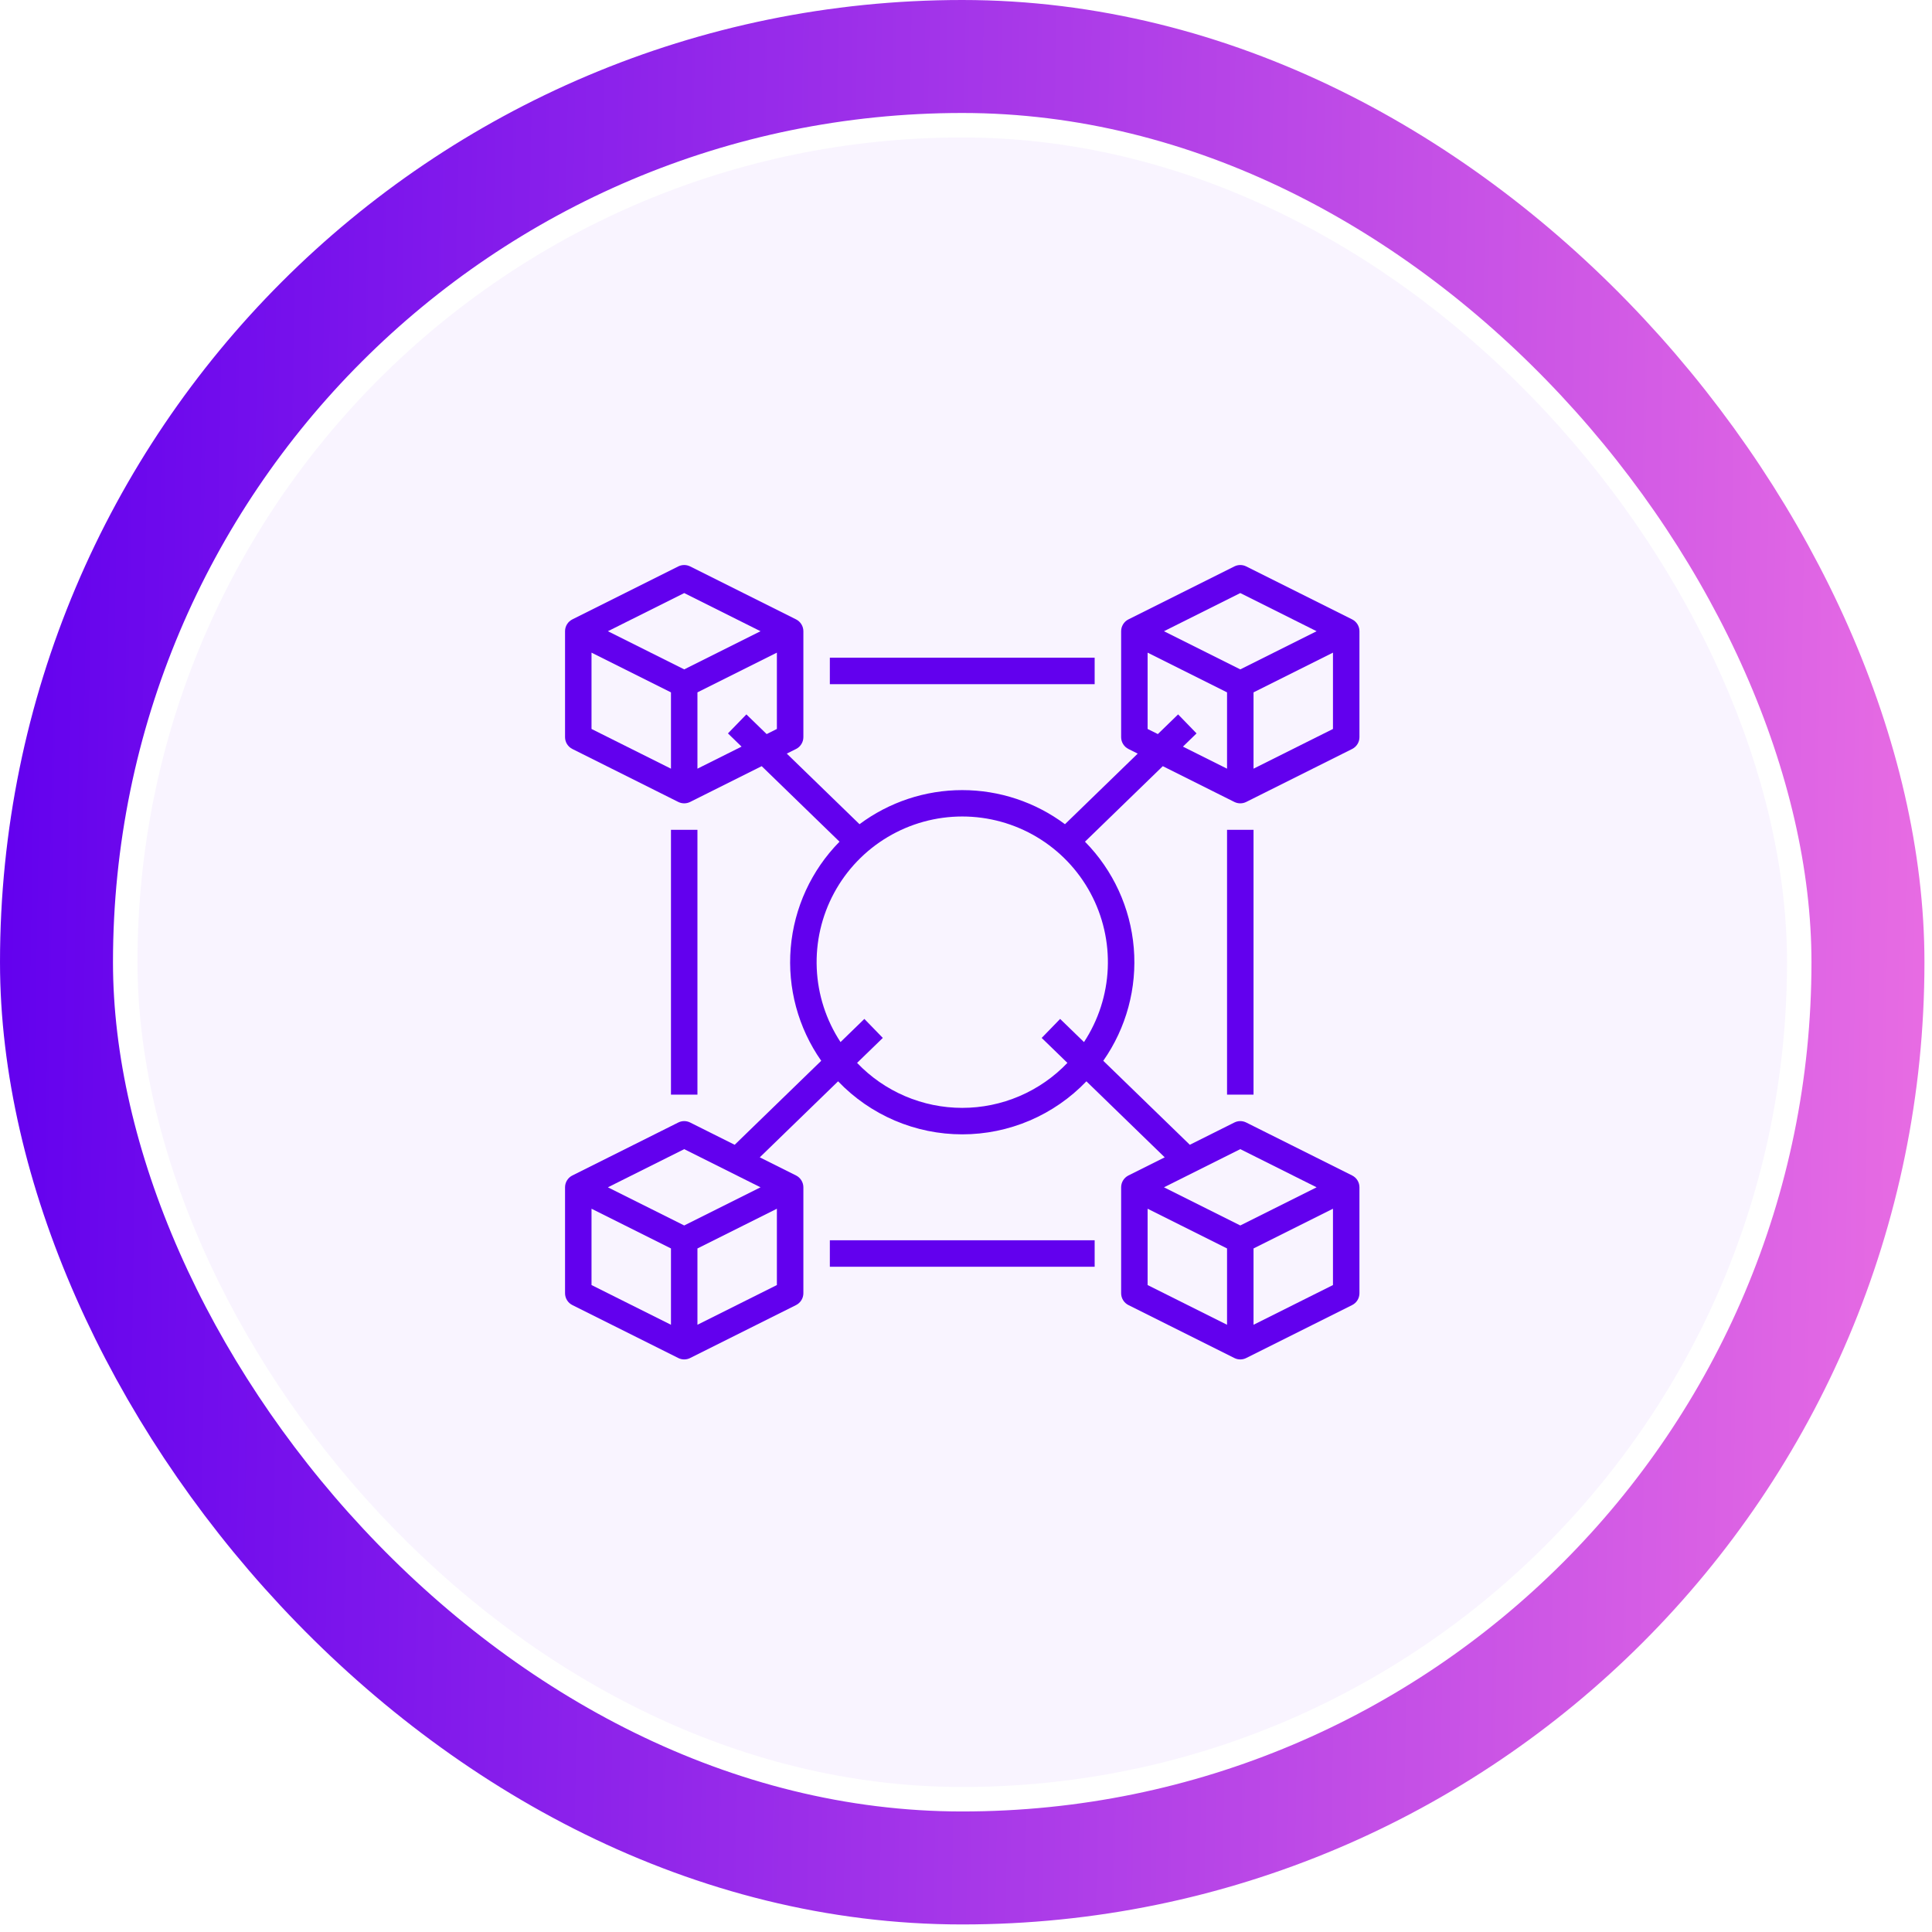
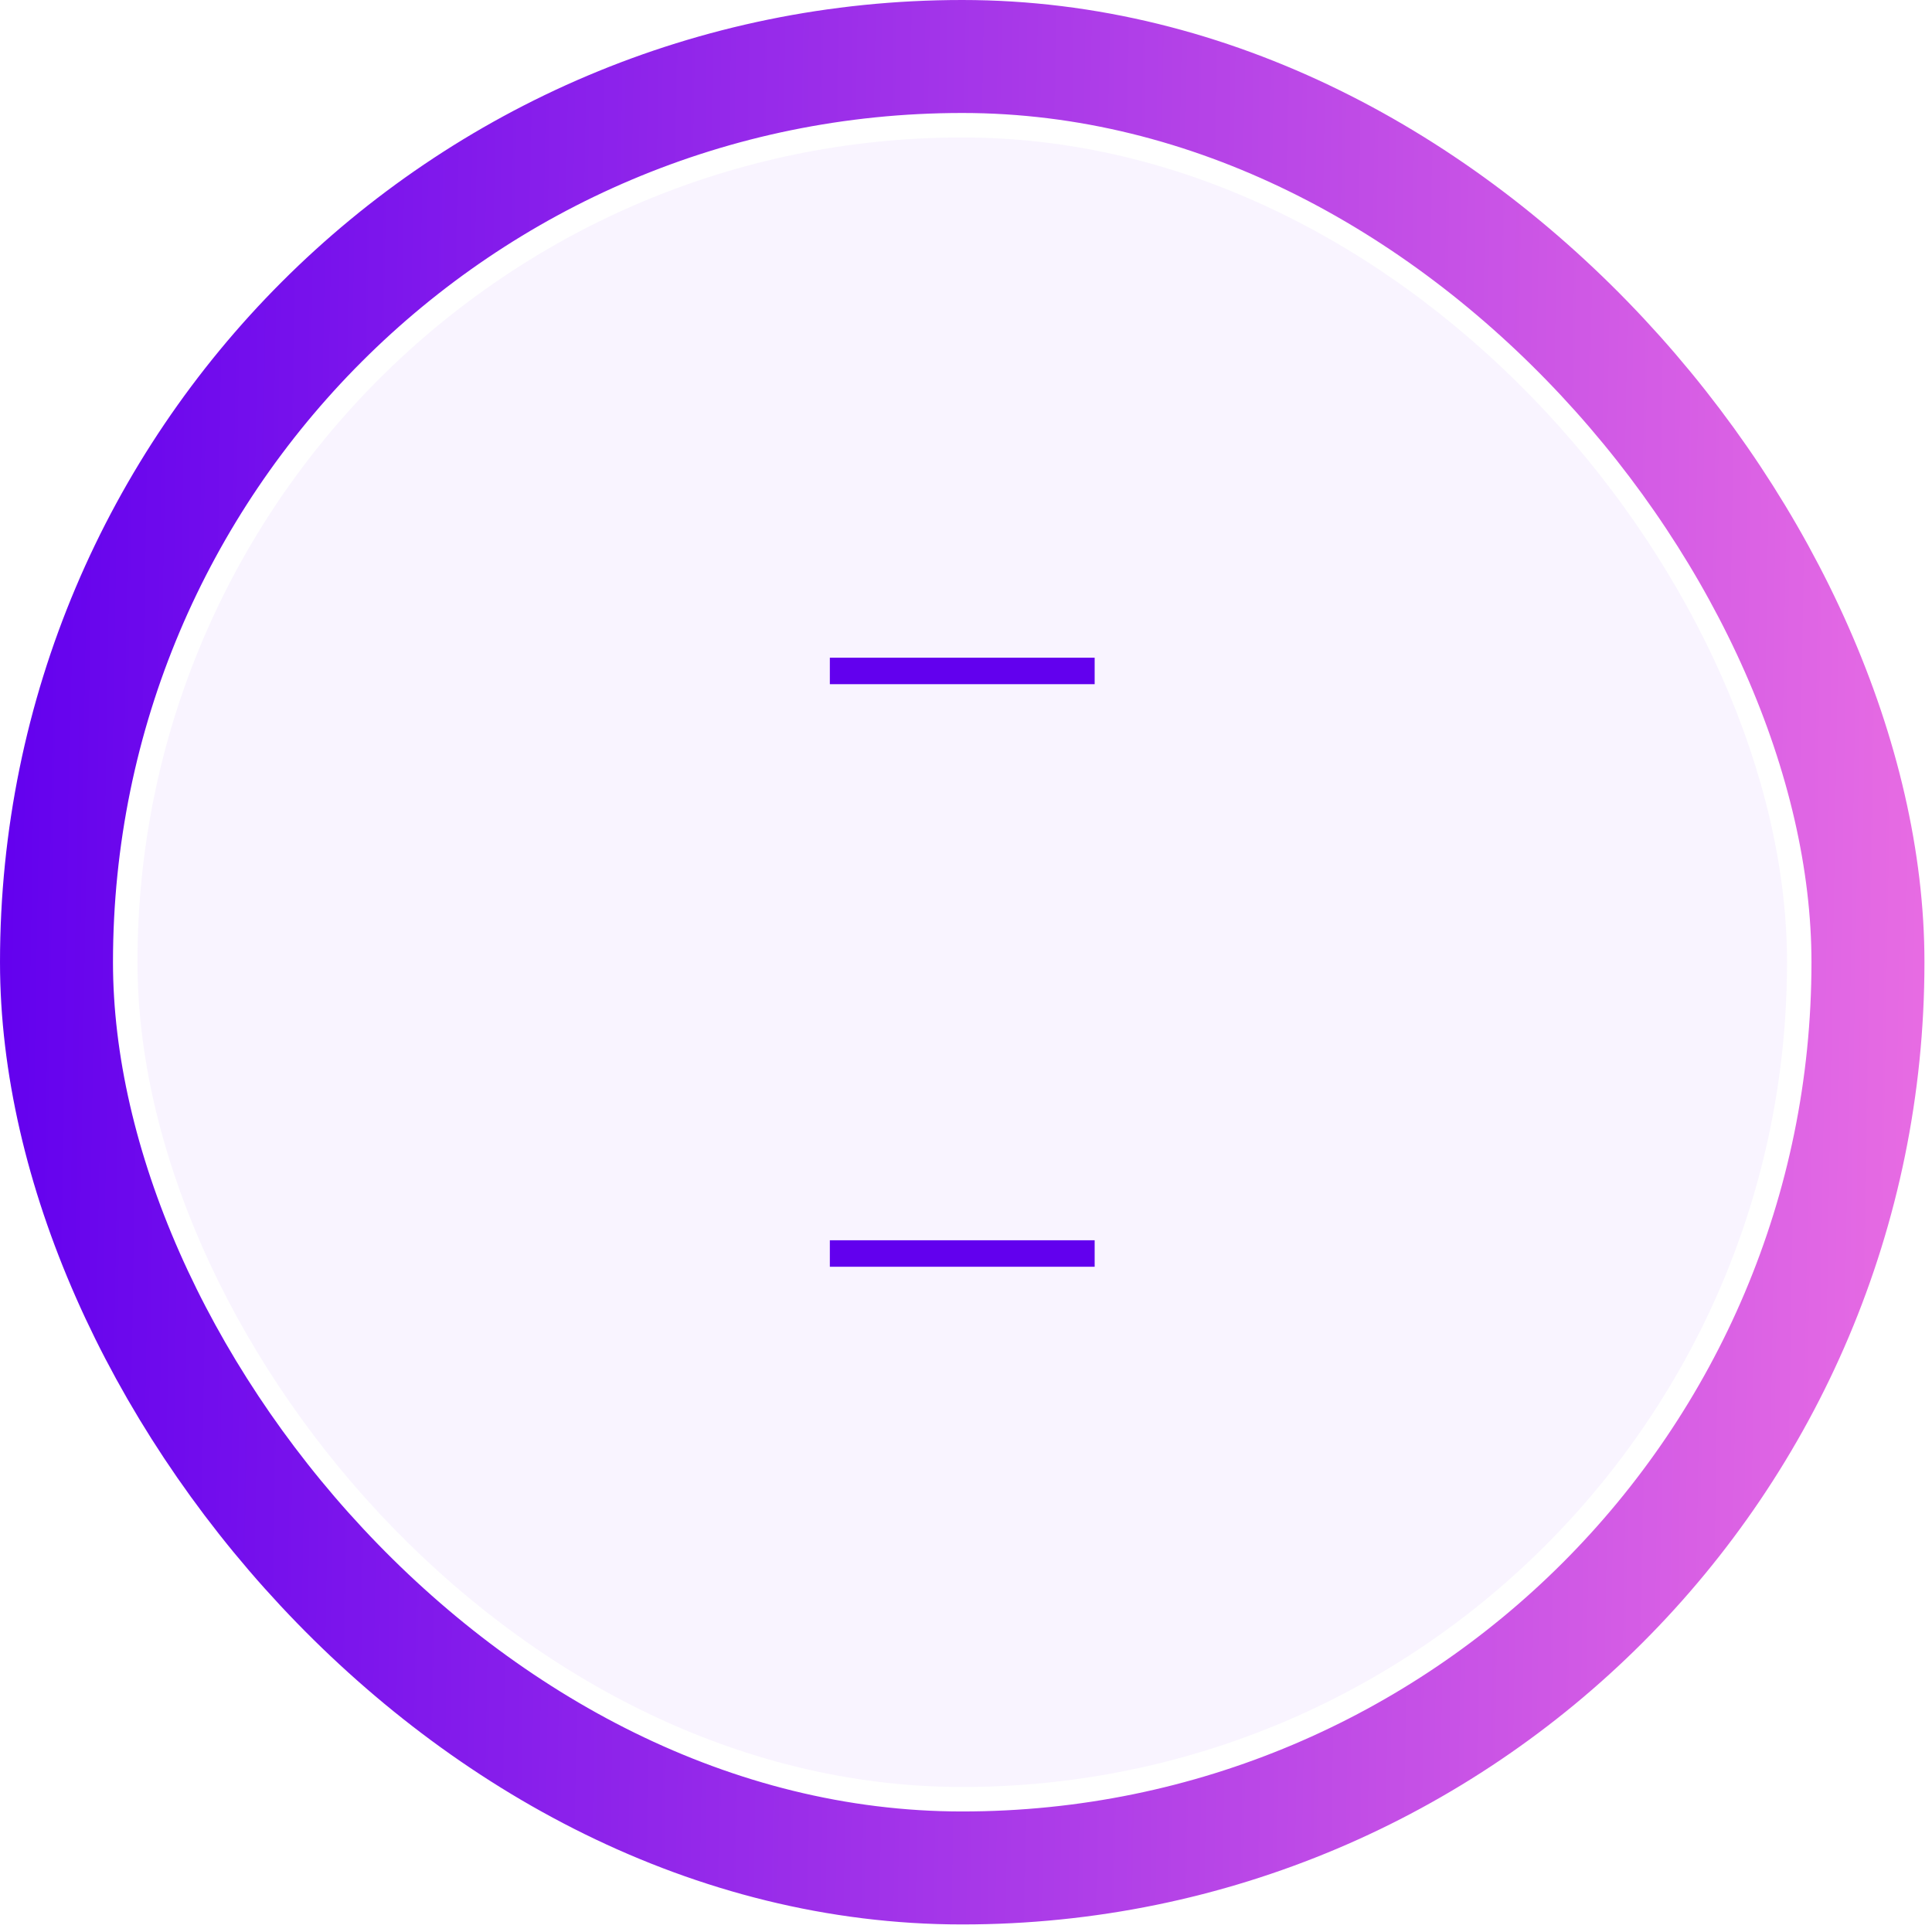
<svg xmlns="http://www.w3.org/2000/svg" width="171" height="171" viewBox="0 0 171 171" fill="none">
  <rect x="5" y="5" width="160.332" height="160.332" rx="80.166" stroke="url(#paint0_linear_3100_4022)" stroke-width="10" />
  <rect x="12.168" y="12.166" width="145.999" height="145.999" rx="72.999" fill="#C195FF" fill-opacity="0.1" />
-   <path d="M120.324 65.244V55.869C120.324 55.651 120.264 55.438 120.149 55.253C120.035 55.068 119.871 54.918 119.676 54.821L110.301 50.133C110.139 50.052 109.959 50.01 109.777 50.01C109.595 50.01 109.416 50.052 109.253 50.133L99.878 54.821C99.684 54.918 99.52 55.068 99.406 55.253C99.291 55.438 99.231 55.651 99.231 55.869V65.244C99.231 65.462 99.291 65.675 99.406 65.86C99.52 66.045 99.684 66.195 99.878 66.292L100.698 66.702L94.26 72.95C91.634 70.991 88.445 69.932 85.168 69.932C81.891 69.932 78.702 70.991 76.075 72.95L69.638 66.702L70.458 66.292C70.652 66.195 70.816 66.045 70.93 65.86C71.045 65.675 71.106 65.462 71.106 65.244V55.869C71.106 55.651 71.045 55.438 70.93 55.253C70.816 55.068 70.652 54.918 70.458 54.821L61.083 50.133C60.92 50.052 60.74 50.01 60.559 50.01C60.377 50.01 60.197 50.052 60.035 50.133L50.66 54.821C50.465 54.918 50.301 55.068 50.187 55.253C50.072 55.438 50.012 55.651 50.012 55.869V65.244C50.012 65.462 50.072 65.675 50.187 65.86C50.301 66.045 50.465 66.195 50.66 66.292L60.035 70.98C60.197 71.061 60.377 71.103 60.559 71.103C60.74 71.103 60.92 71.061 61.083 70.98L67.417 67.813L74.305 74.497C71.81 77.03 70.282 80.358 69.986 83.901C69.691 87.444 70.646 90.978 72.686 93.89L65.026 101.324L61.083 99.352C60.92 99.271 60.74 99.228 60.559 99.228C60.377 99.228 60.197 99.271 60.035 99.352L50.66 104.04C50.465 104.137 50.301 104.287 50.187 104.472C50.072 104.657 50.012 104.87 50.012 105.088V114.463C50.012 114.68 50.072 114.894 50.187 115.079C50.301 115.264 50.465 115.414 50.66 115.511L60.035 120.198C60.197 120.28 60.377 120.322 60.559 120.322C60.74 120.322 60.92 120.28 61.083 120.198L70.458 115.511C70.652 115.414 70.816 115.264 70.93 115.079C71.045 114.894 71.106 114.68 71.106 114.463V105.088C71.106 104.87 71.045 104.657 70.93 104.472C70.816 104.287 70.652 104.137 70.458 104.04L67.248 102.435L74.179 95.707C75.599 97.19 77.305 98.371 79.193 99.178C81.082 99.984 83.114 100.4 85.168 100.4C87.222 100.4 89.254 99.984 91.142 99.178C93.031 98.371 94.737 97.19 96.157 95.707L103.088 102.435L99.878 104.04C99.684 104.137 99.52 104.287 99.406 104.472C99.291 104.657 99.231 104.87 99.231 105.088V114.463C99.231 114.68 99.291 114.894 99.406 115.079C99.52 115.264 99.684 115.414 99.878 115.511L109.253 120.198C109.416 120.28 109.595 120.322 109.777 120.322C109.959 120.322 110.139 120.28 110.301 120.198L119.676 115.511C119.871 115.414 120.035 115.264 120.149 115.079C120.264 114.894 120.324 114.68 120.324 114.463V105.088C120.324 104.87 120.264 104.657 120.149 104.472C120.035 104.287 119.871 104.137 119.676 104.04L110.301 99.352C110.139 99.271 109.959 99.228 109.777 99.228C109.595 99.228 109.416 99.271 109.253 99.352L105.31 101.324L97.65 93.89C99.69 90.978 100.645 87.444 100.35 83.901C100.054 80.358 98.526 77.03 96.031 74.497L102.919 67.813L109.253 70.98C109.416 71.061 109.596 71.103 109.777 71.103C109.959 71.103 110.139 71.061 110.302 70.98L119.677 66.292C119.871 66.195 120.035 66.045 120.149 65.86C120.264 65.675 120.324 65.462 120.324 65.244ZM60.559 52.492L67.313 55.869L60.559 59.247L53.804 55.869L60.559 52.492ZM52.355 57.765L59.387 61.281V68.035L52.355 64.52V57.765ZM61.73 68.035V61.281L68.762 57.765V64.52L67.856 64.973L66.062 63.231L64.43 64.913L65.635 66.083L61.73 68.035ZM52.355 106.984L59.387 110.5V117.254L52.355 113.738V106.984ZM61.73 117.254V110.5L68.762 106.984V113.739L61.73 117.254ZM60.559 108.465L53.804 105.088L60.559 101.711L67.313 105.088L60.559 108.465ZM101.574 106.984L108.605 110.499V117.254L101.574 113.738V106.984ZM110.949 117.254V110.5L117.98 106.984V113.739L110.949 117.254ZM109.777 101.71L116.532 105.088L109.777 108.465L103.023 105.088L109.777 101.71ZM95.943 92.233L93.832 90.184L92.199 91.866L94.475 94.075C93.273 95.334 91.829 96.335 90.229 97.019C88.629 97.704 86.907 98.057 85.167 98.057C83.427 98.057 81.705 97.704 80.106 97.019C78.506 96.335 77.061 95.334 75.86 94.075L78.137 91.866L76.504 90.184L74.394 92.233C73.117 90.289 72.39 88.036 72.29 85.713C72.19 83.389 72.72 81.082 73.824 79.036C74.929 76.989 76.567 75.279 78.564 74.088C80.561 72.896 82.843 72.267 85.169 72.267C87.494 72.267 89.776 72.896 91.773 74.088C93.771 75.279 95.408 76.989 96.513 79.036C97.617 81.082 98.147 83.389 98.047 85.713C97.947 88.036 97.22 90.289 95.944 92.233L95.943 92.233ZM109.777 52.492L116.532 55.869L109.777 59.247L103.023 55.869L109.777 52.492ZM104.274 63.231L102.48 64.972L101.574 64.52V57.765L108.605 61.281V68.035L104.701 66.083L105.906 64.913L104.274 63.231ZM110.949 68.035V61.281L117.98 57.765V64.52L110.949 68.035Z" fill="#6200EE" />
-   <path d="M59.387 73.447H61.73V96.885H59.387V73.447Z" fill="#6200EE" />
-   <path d="M108.605 73.447H110.949V96.885H108.605V73.447Z" fill="#6200EE" />
  <path d="M73.449 58.213H96.887V60.557H73.449V58.213Z" fill="#6200EE" />
  <path d="M73.449 109.775H96.887V112.119H73.449V109.775Z" fill="#6200EE" />
  <defs>
    <linearGradient id="paint0_linear_3100_4022" x1="4.27321e-08" y1="8.918" x2="173.835" y2="11.859" gradientUnits="userSpaceOnUse">
      <stop stop-color="#6200EE" />
      <stop offset="1" stop-color="#E96DE3" />
    </linearGradient>
  </defs>
</svg>